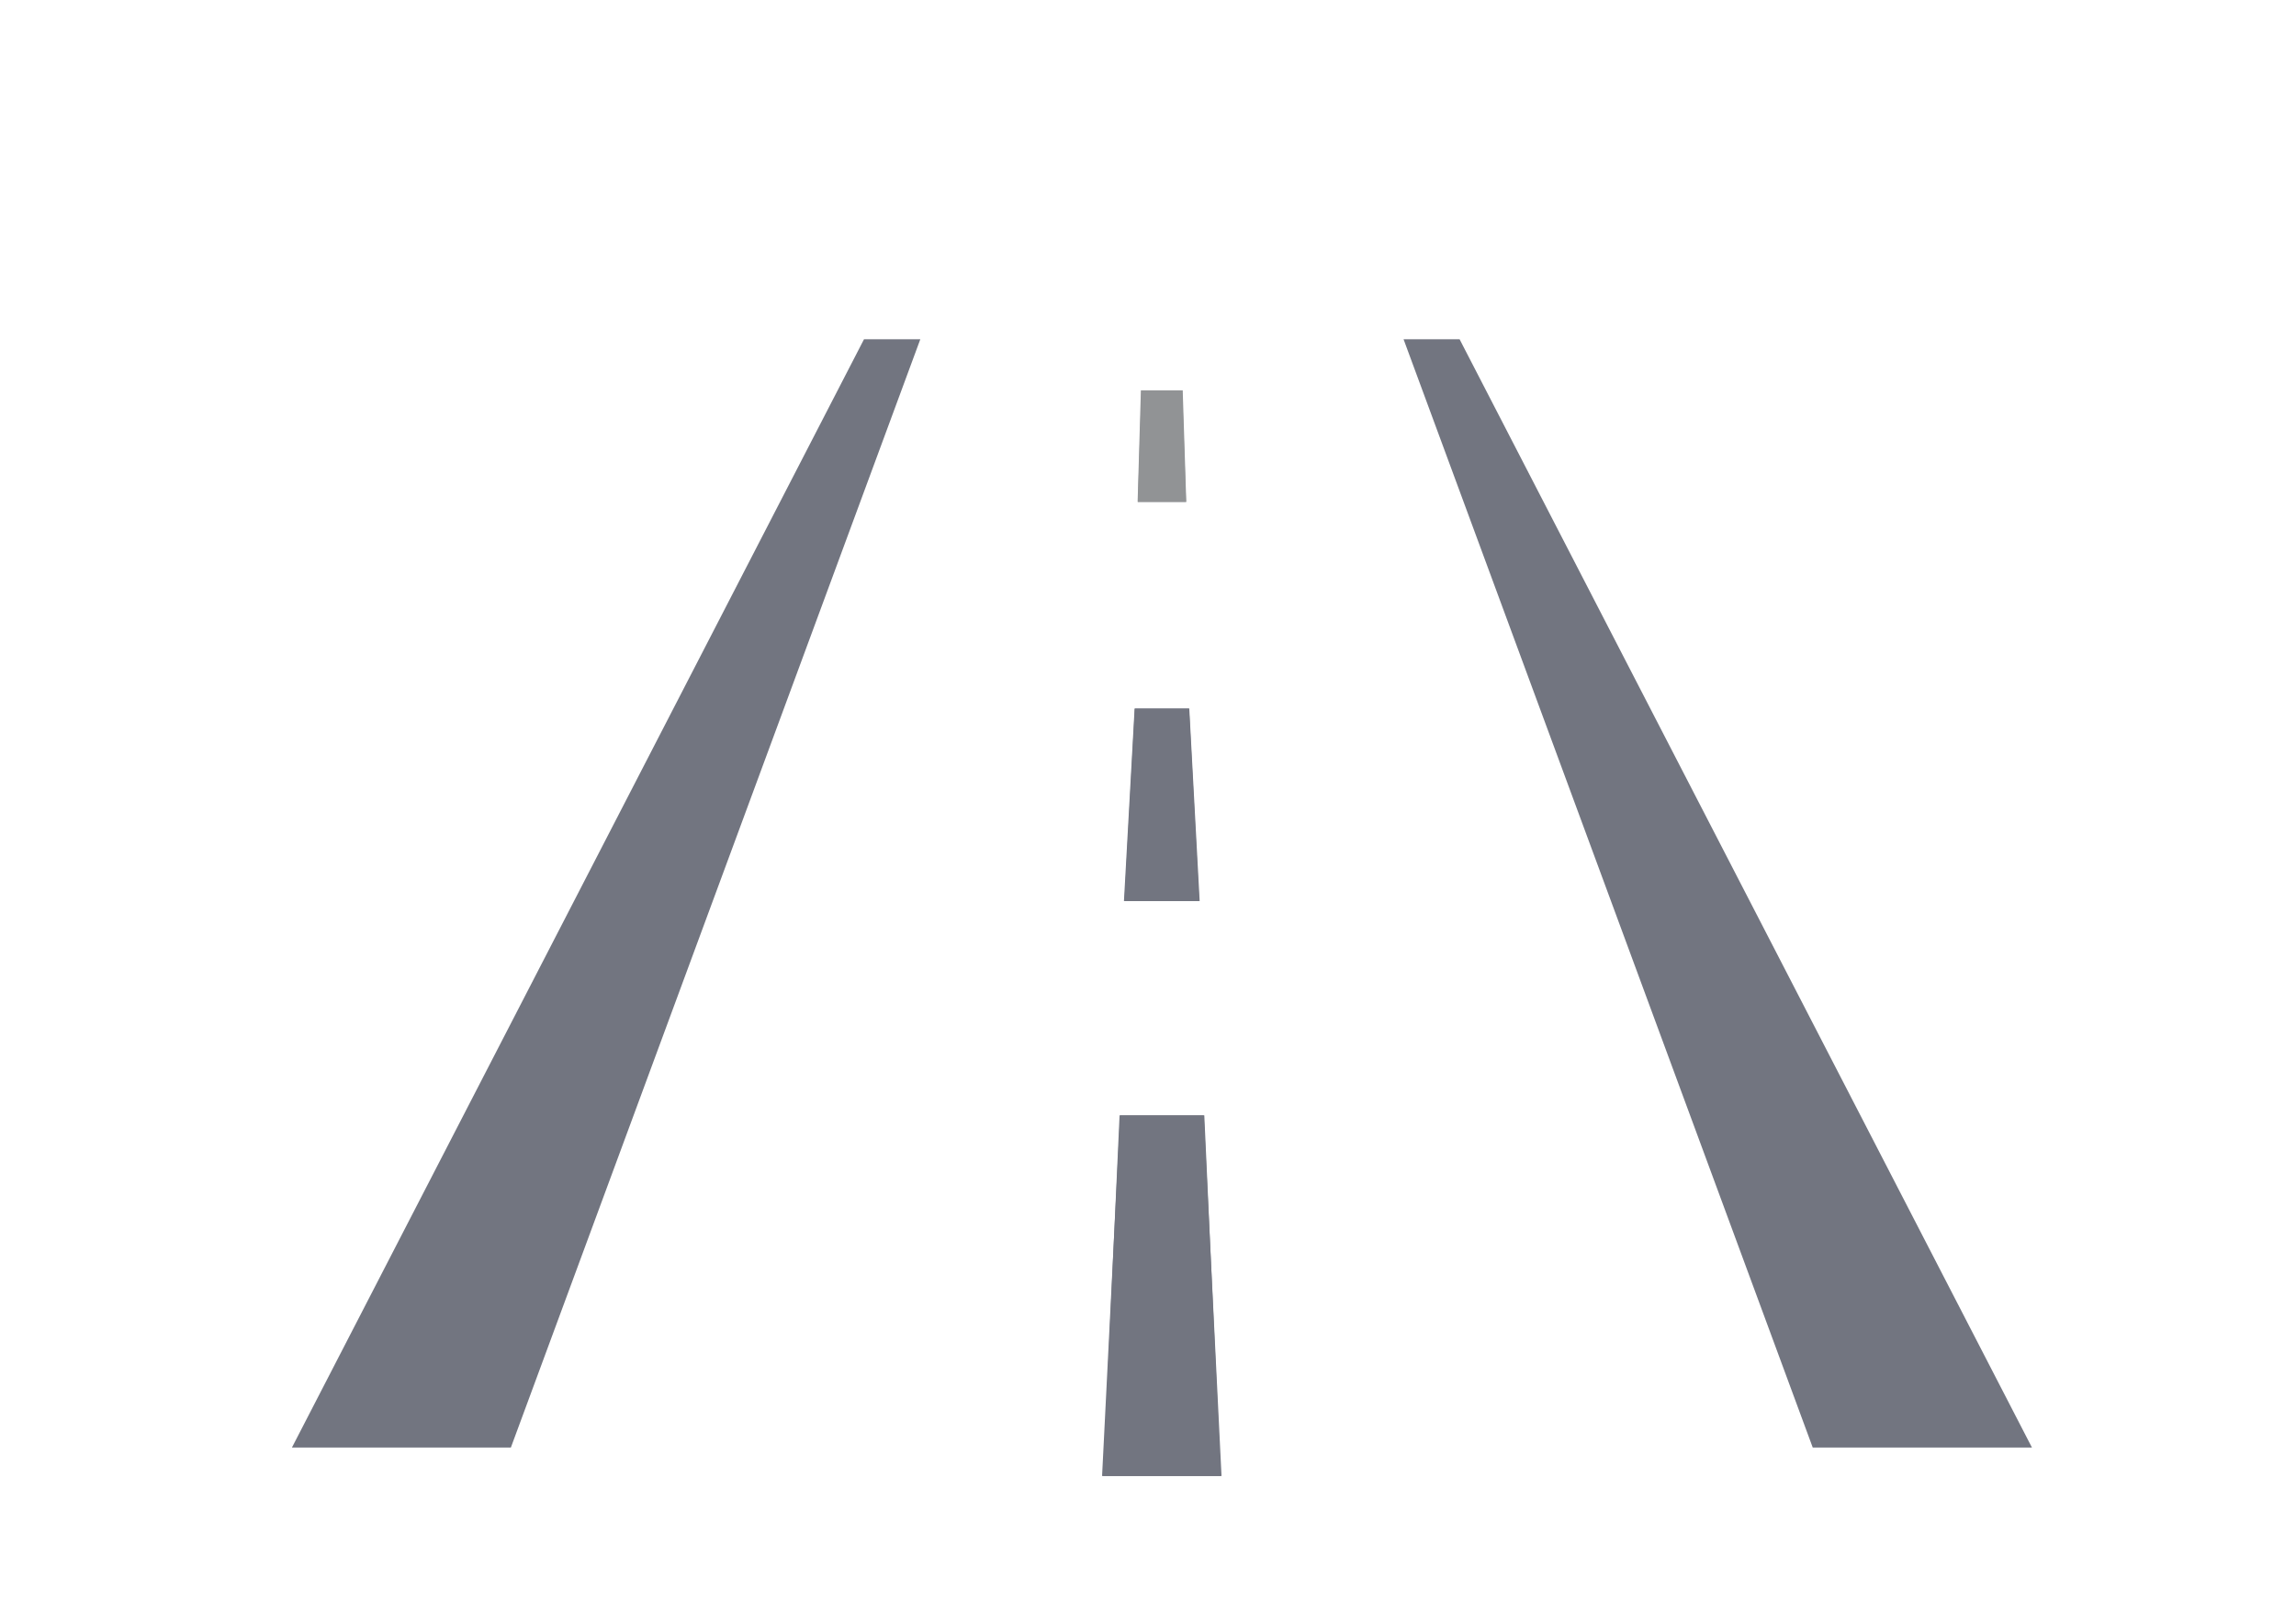
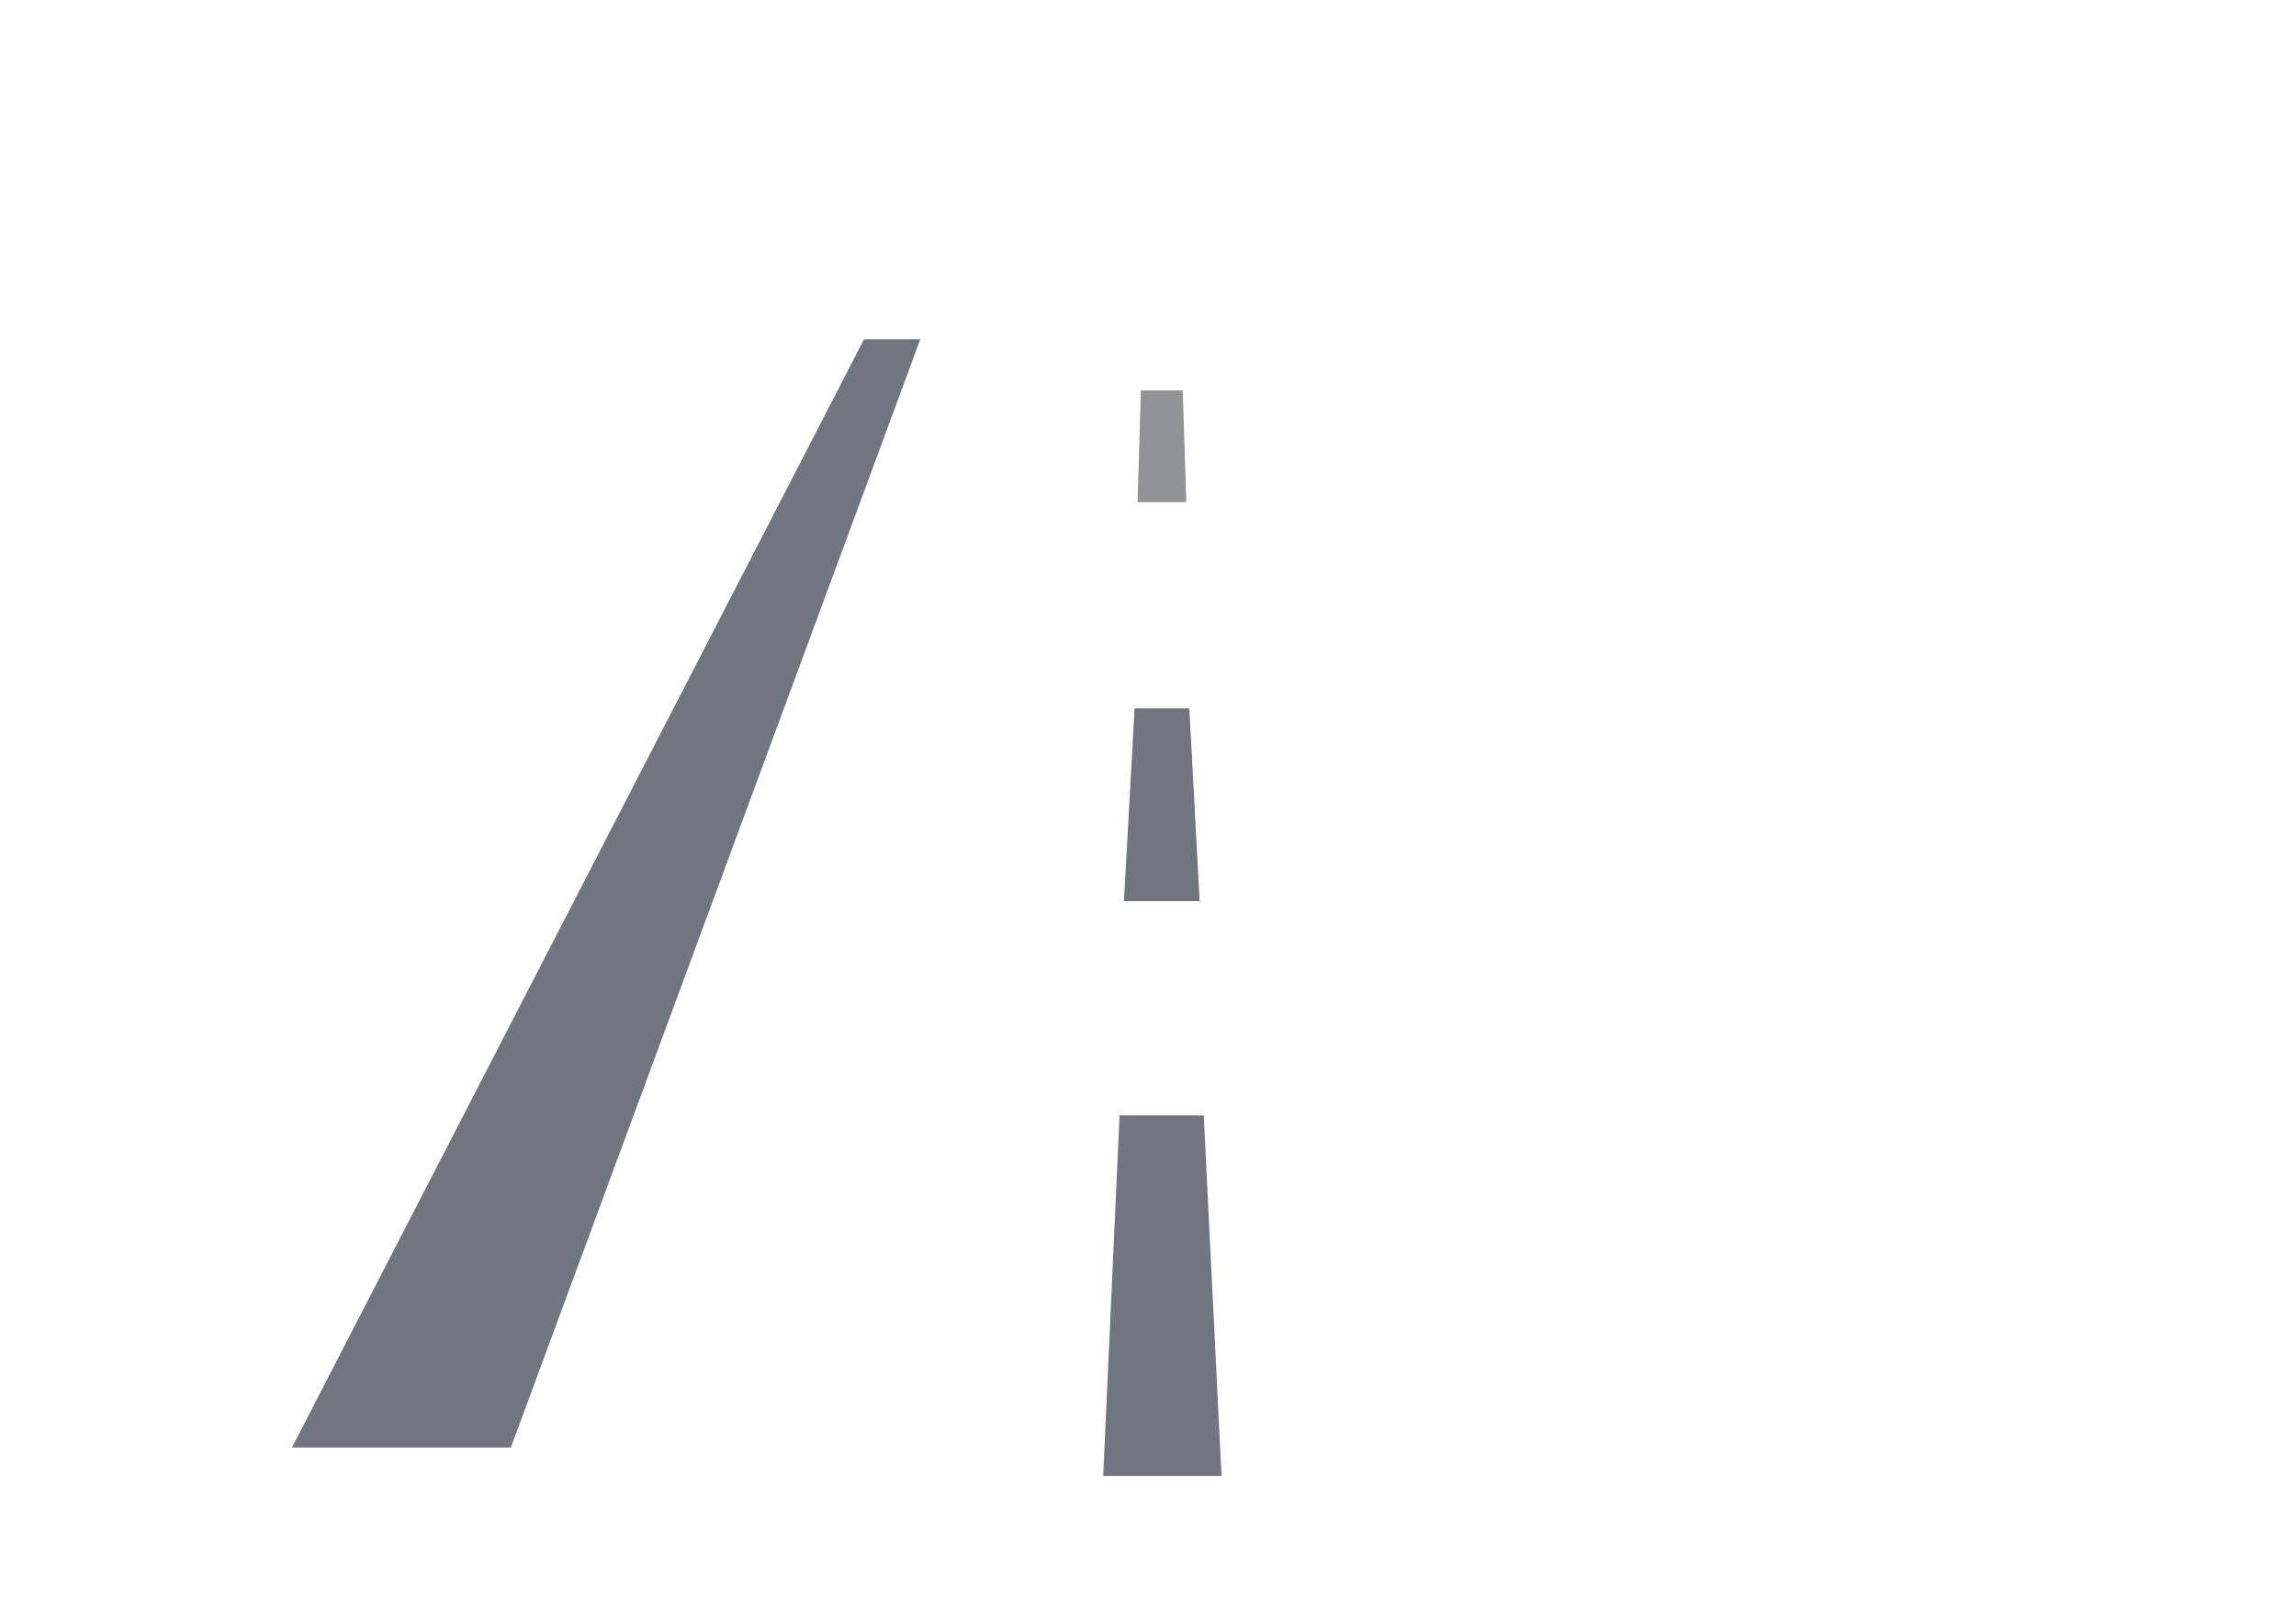
<svg xmlns="http://www.w3.org/2000/svg" id="Layer_1" viewBox="0 0 84 59">
  <defs>
    <style>.cls-1{fill:#919395;}.cls-2{fill:#727580;}</style>
  </defs>
-   <polygon class="cls-2" points="51.35 12.41 66.32 52.95 74.34 52.95 53.4 12.41 51.35 12.41" />
  <polygon class="cls-2" points="44.69 53.99 44.04 40.8 40.96 40.8 40.36 53.99 44.69 53.99" />
  <polygon class="cls-2" points="43.87 32.96 43.5 25.92 41.51 25.92 41.12 32.96 43.87 32.96" />
  <polygon class="cls-1" points="43.39 18.36 43.25 14.28 41.74 14.28 41.62 18.36 43.39 18.36" />
  <polygon class="cls-2" points="33.67 12.41 18.69 52.95 10.68 52.95 31.61 12.41 33.67 12.41" />
-   <polygon class="cls-2" points="40.32 53.99 40.98 40.8 44.06 40.8 44.66 53.99 40.32 53.99" />
  <polygon class="cls-2" points="41.14 32.96 41.52 25.92 43.51 25.92 43.89 32.96 41.14 32.96" />
  <polygon class="cls-1" points="41.63 18.36 41.76 14.28 43.27 14.28 43.4 18.36 41.63 18.36" />
</svg>